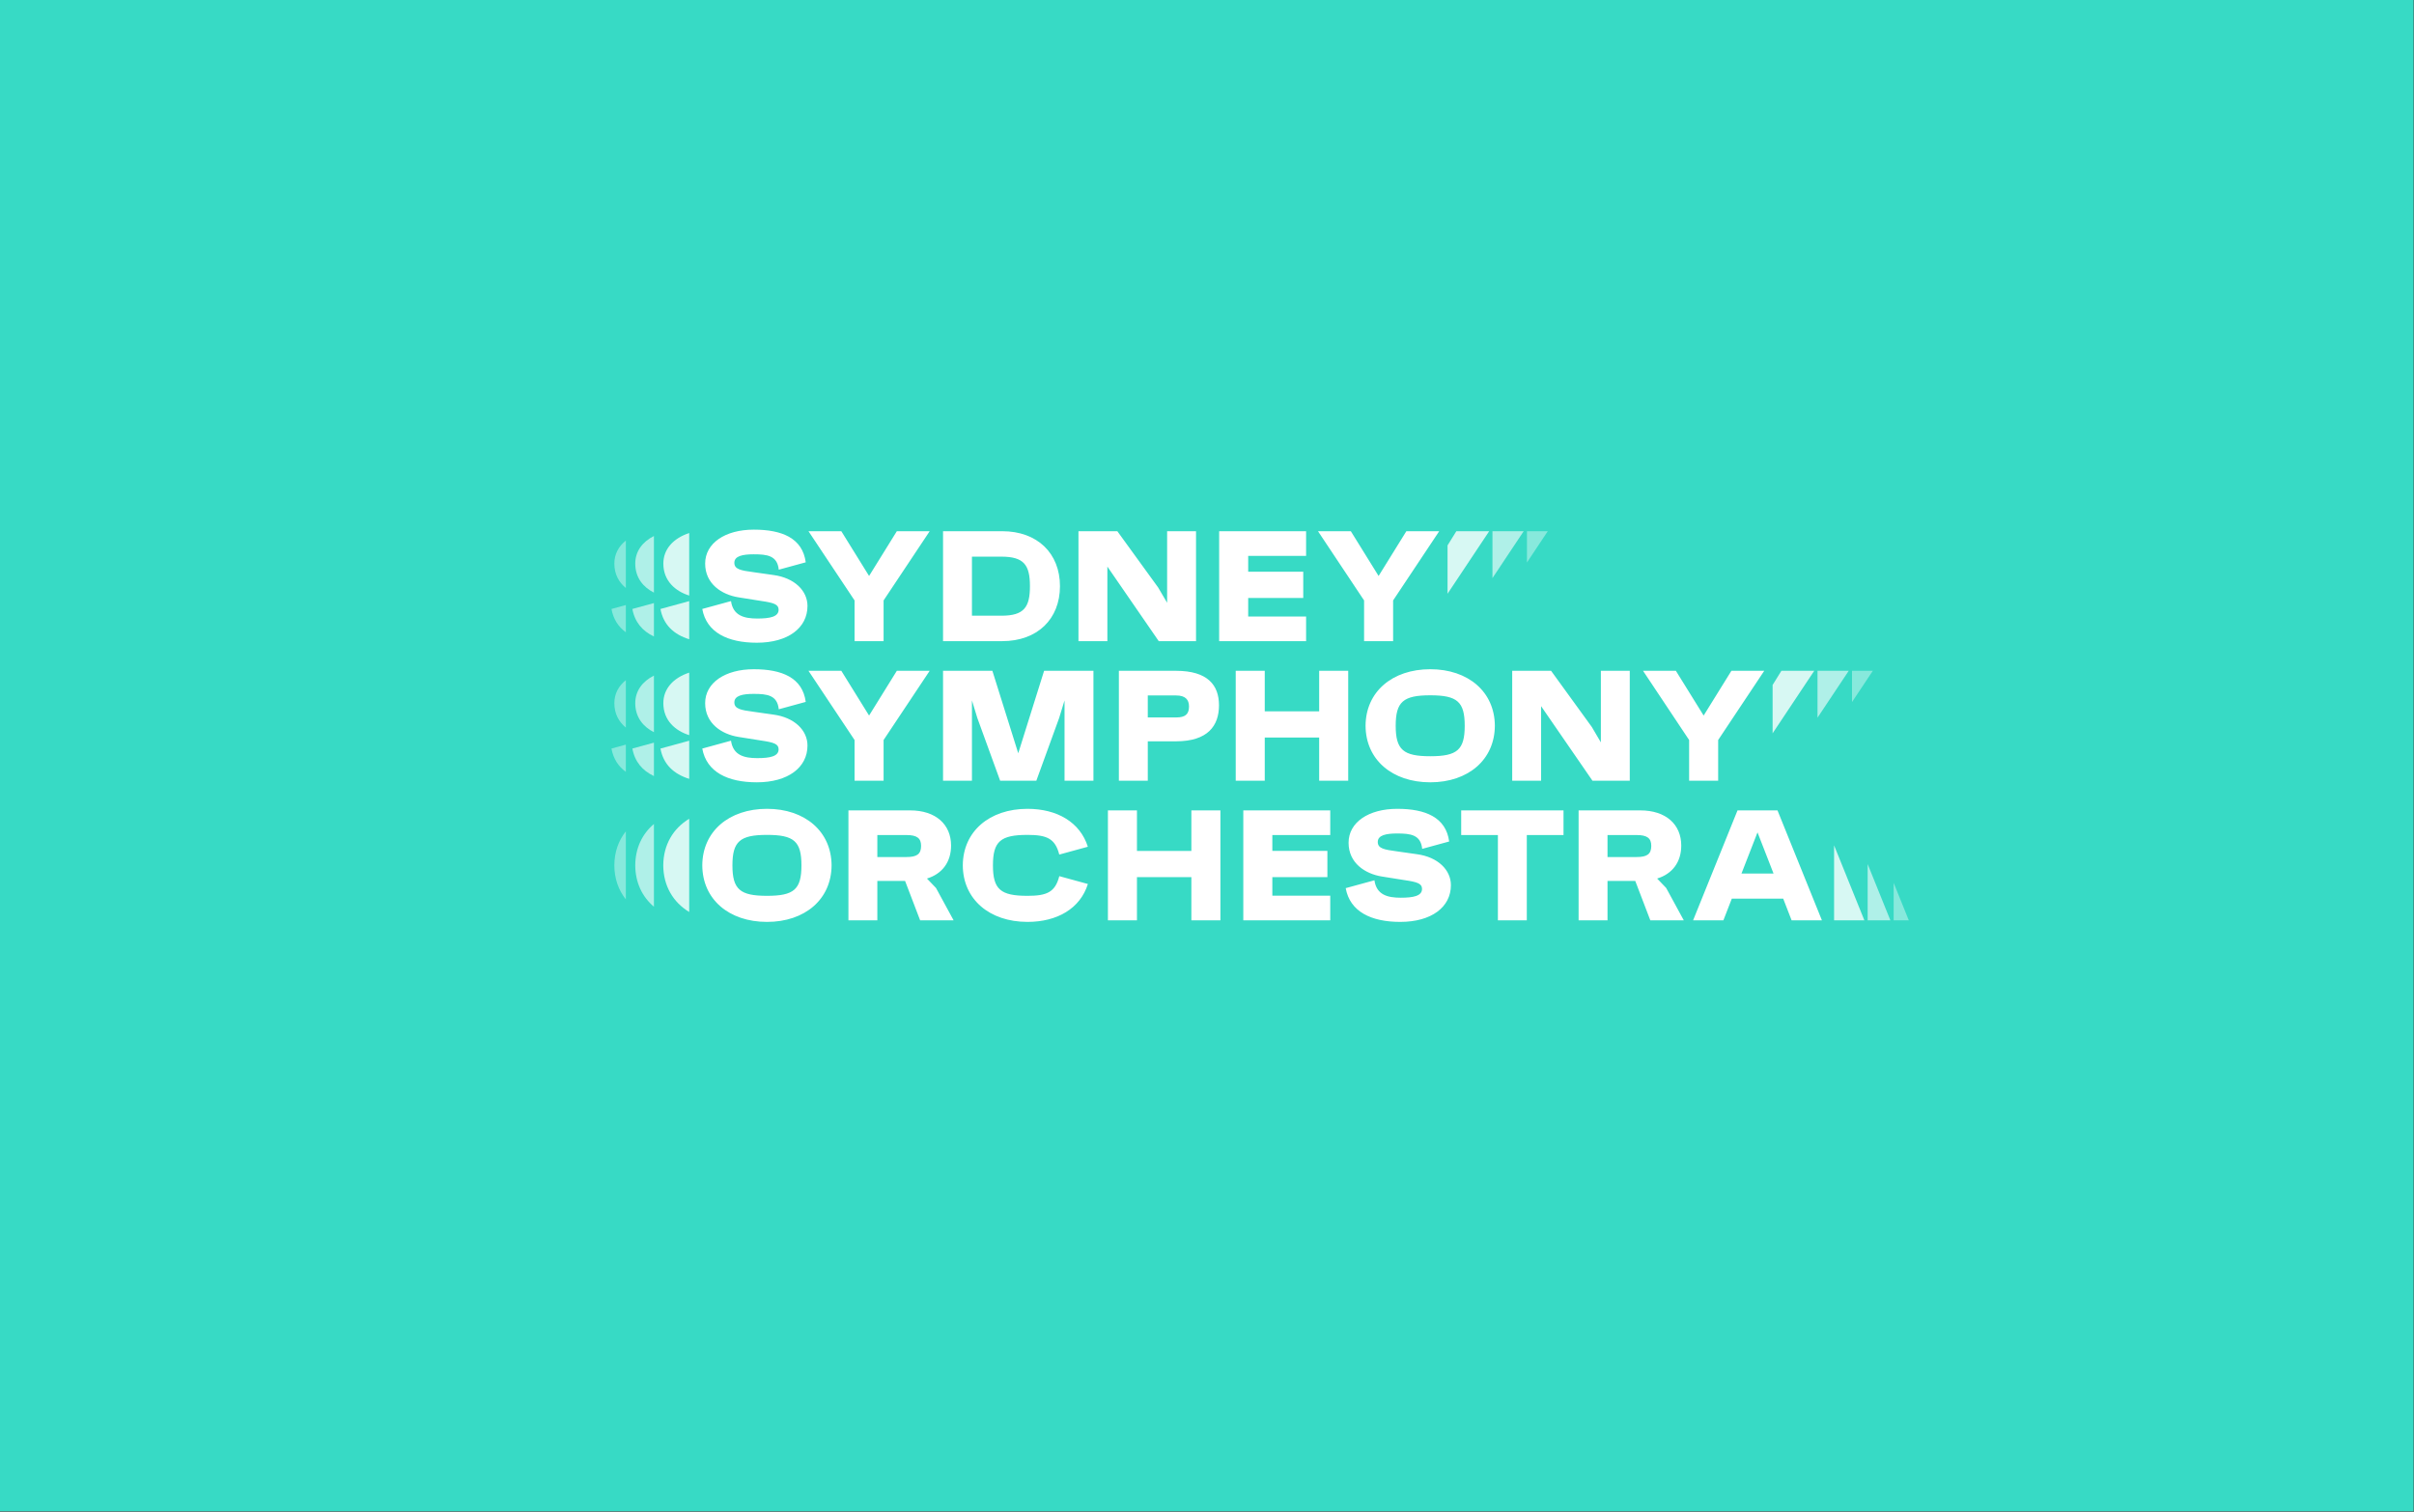
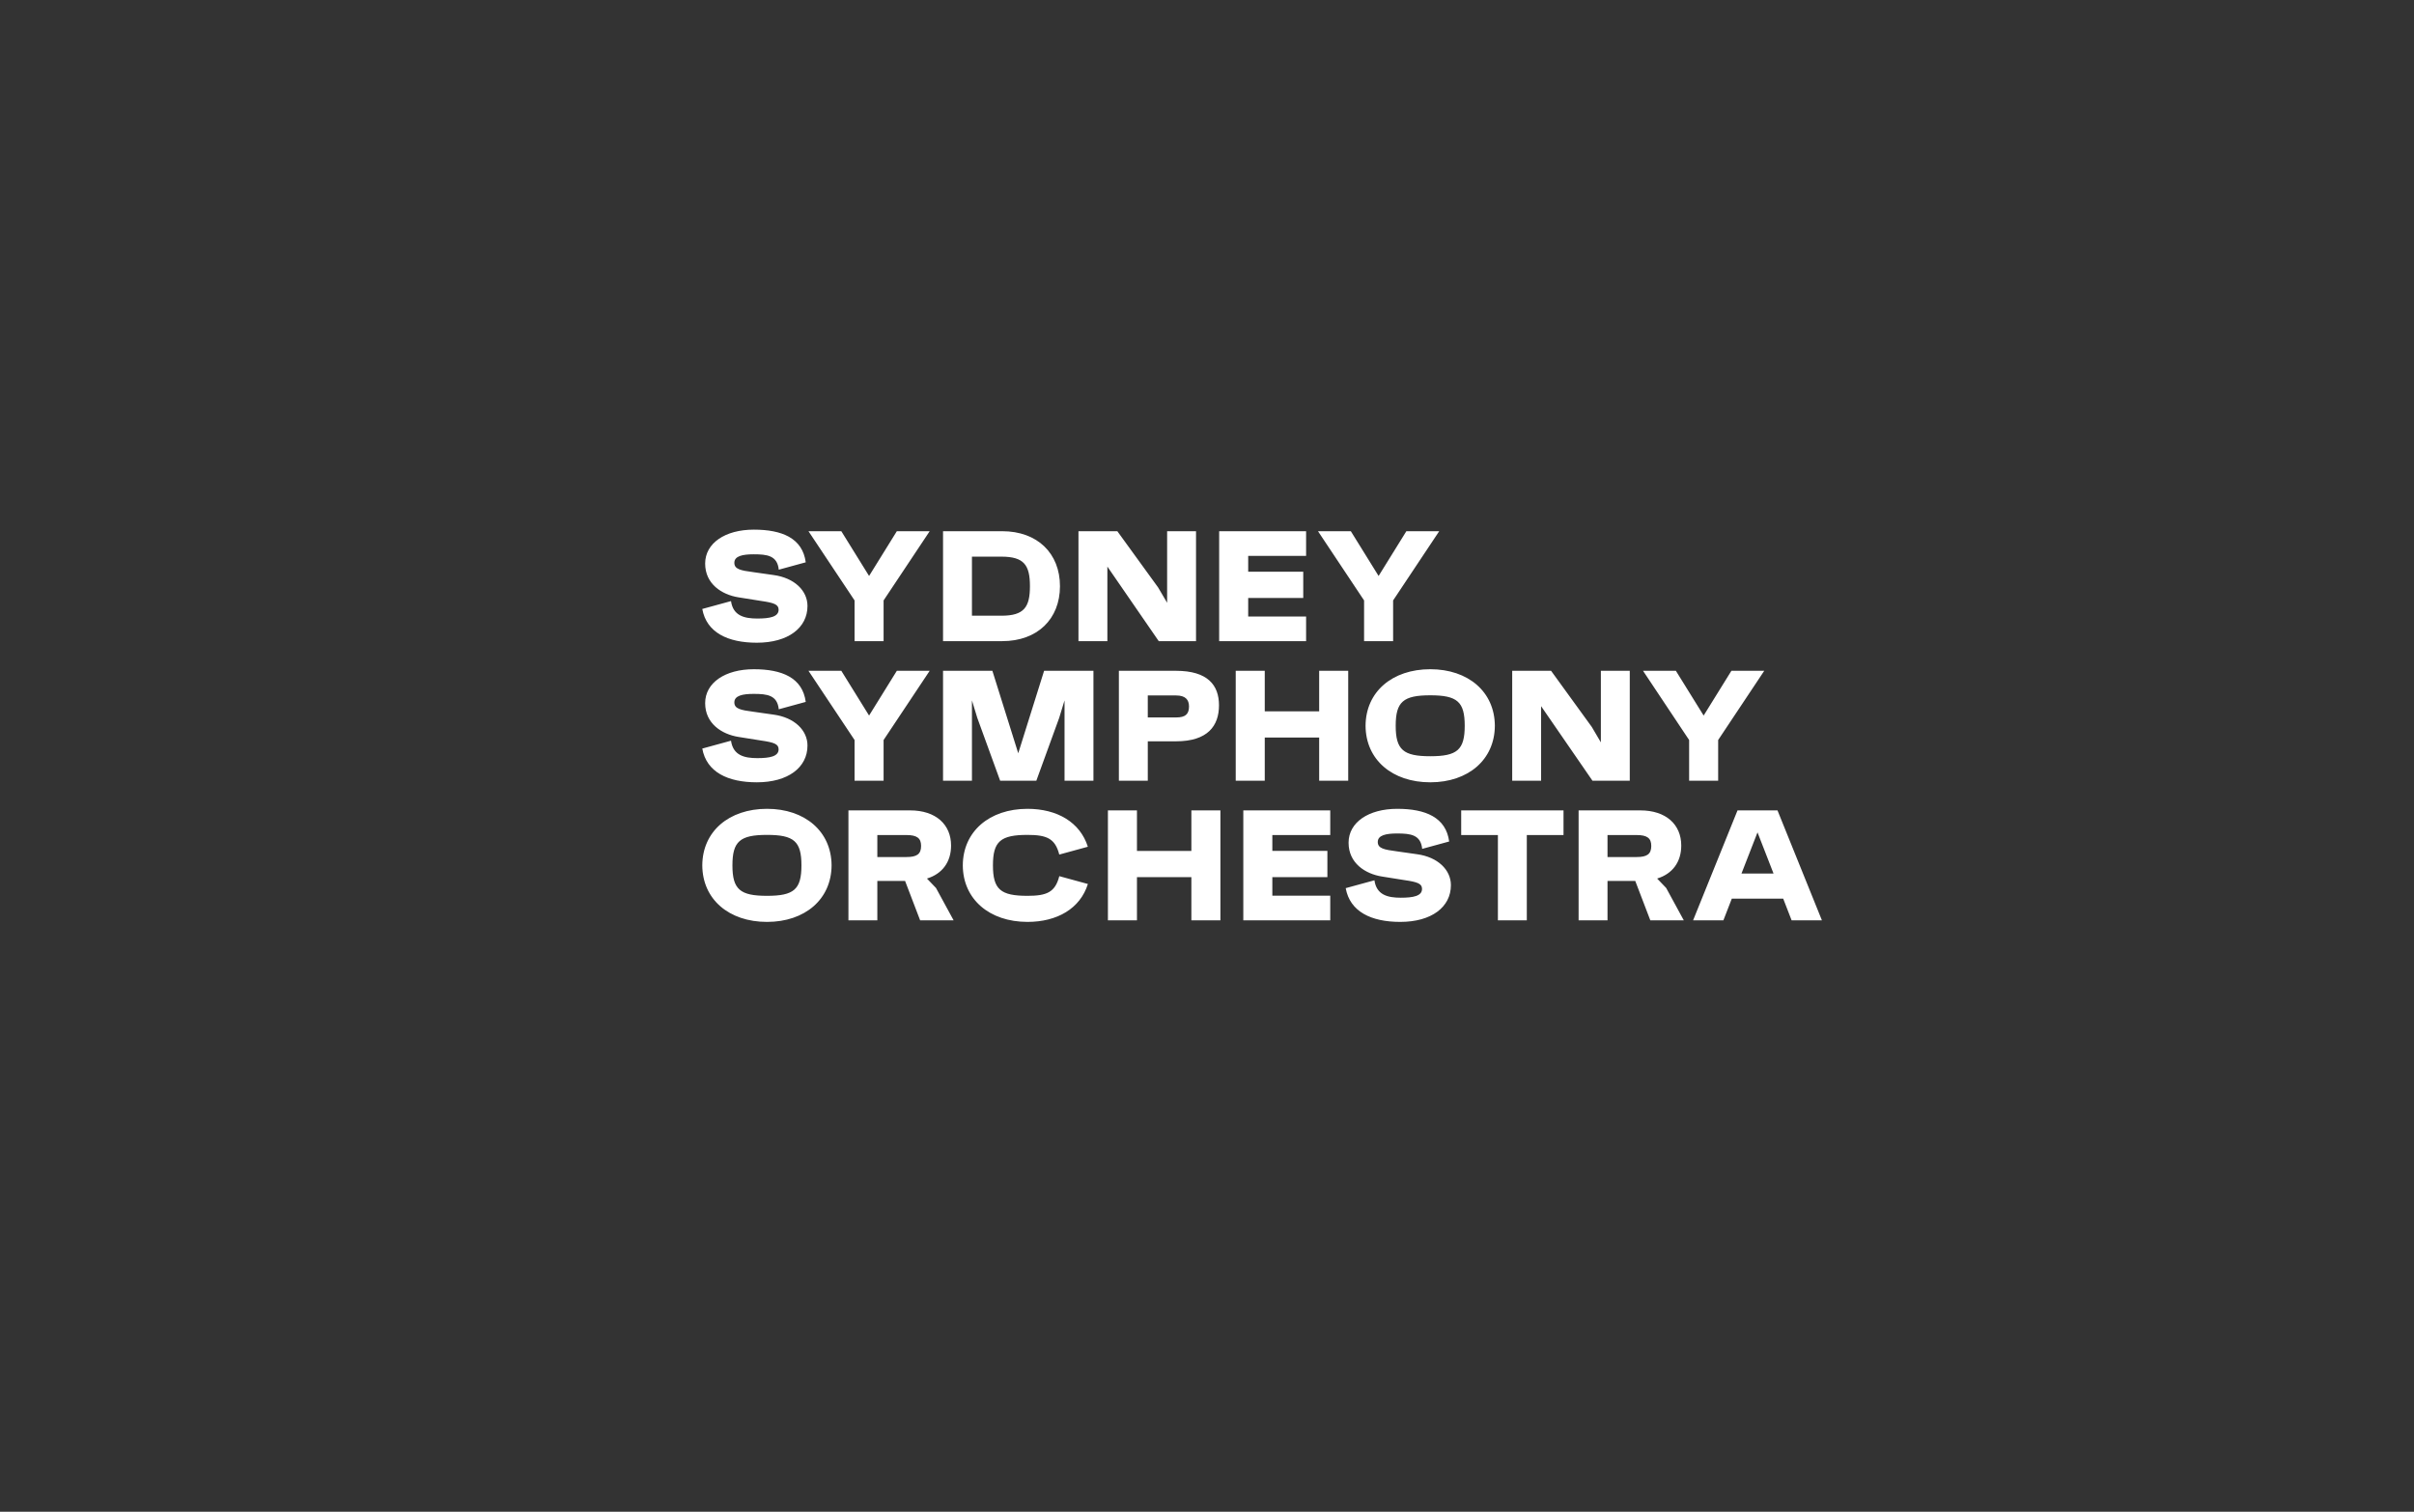
<svg xmlns="http://www.w3.org/2000/svg" xmlns:ns1="http://www.serif.com/" width="100%" height="100%" viewBox="0 0 4359 2730" version="1.1" xml:space="preserve" style="fill-rule:evenodd;clip-rule:evenodd;stroke-linejoin:round;stroke-miterlimit:2;">
  <rect x="0" y="0" width="4359" height="2730" fill="#333333" stroke="none" />
-   <rect id="Page-7" ns1:id="Page 7" x="0" y="0" width="4358.33" height="2729.17" style="fill:none;" />
  <g id="Layer-1" ns1:id="Layer 1">
-     <rect x="0" y="0" width="4358.33" height="2729.17" style="fill:#37dac5;" />
    <g opacity="0.4">
-       <path d="M2757.25,1015.76l37.592,-56.467l-37.592,0l0,56.467Zm-1627.17,126.042l0,-49.188l-25.945,7.1c3.32,18.417 12.445,32.263 25.945,42.088m-20.75,-124.075c0,19.471 8.4,34.012 20.75,44.125l0,-85.667c-13.154,10.488 -20.75,24.688 -20.75,41.542m20.75,606.437l0,-122.862c-13.166,16.516 -20.65,37.383 -20.766,61.429c0.116,24.046 7.6,44.917 20.766,61.433m-20.75,-354.354c0,19.471 8.4,34.013 20.75,44.125l0,-85.667c-13.154,10.488 -20.75,24.688 -20.75,41.542m20.75,124.075l0,-49.187l-25.945,7.1c3.32,18.416 12.445,32.262 25.945,42.087m2289.32,200.425l0,67.717l27.359,-0l-27.359,-67.717Zm-75.191,-382.933l37.595,-0l-37.595,56.466l-0,-56.466Z" style="fill:#fff;fill-rule:nonzero;" />
-     </g>
+       </g>
    <g opacity="0.6">
-       <path d="M2694.95,1043.99l56.392,-84.696l-56.392,0l0,84.696Zm-1547.86,-26.267c-0,25.721 14.654,42.842 33.721,52.496l-0,-102.271c-21.038,10.604 -33.721,27.975 -33.721,49.775m33.721,131.679l-0,-60.337l-38.913,10.65c4.292,23.812 18.271,40.004 38.913,49.687m-33.721,120.405c-0,25.72 14.654,42.841 33.721,52.495l-0,-102.27c-21.038,10.604 -33.721,27.975 -33.721,49.775m-0,292.925c0.146,31.066 12.575,56.833 33.721,74.733l-0,-149.467c-21.146,17.896 -33.575,43.667 -33.721,74.734m33.721,-161.246l-0,-60.338l-38.913,10.65c4.292,23.813 18.271,40.004 38.913,49.688m2191.65,158.962l-0,101.575l41.037,0l-41.037,-101.575Zm-90.55,-349.075l56.391,0l-56.391,84.7l-0,-84.7Z" style="fill:#fff;fill-rule:nonzero;" />
-     </g>
+       </g>
    <g opacity="0.8">
-       <path d="M3200.82,1236.99l-0,87.321l75.187,-112.933l-59.304,-0l-15.883,25.612Zm111.017,289.605l-0,135.433l54.716,-0l-54.716,-135.433Zm-2114.03,-508.867c0,31.321 21.725,49.908 46.7,57.767l0,-112.905c-28.729,9.421 -46.7,29.155 -46.7,55.138m0,252.083c0,31.321 21.725,49.909 46.7,57.767l0,-112.904c-28.729,9.421 -46.7,29.154 -46.7,55.137m46.7,136.688l0,-68.9l-51.887,14.204c5.142,28.517 24.137,46.142 51.887,54.696m0,-252.084l0,-68.9l-51.887,14.205c5.142,28.516 24.137,46.141 51.887,54.695m-46.829,408.321c0.179,37.034 17.759,66.588 46.829,84.184l0,-168.371c-29.07,17.6 -46.65,47.15 -46.829,84.187m1432.06,-603.437l59.304,-0l-75.188,112.929l0,-87.321l15.884,-25.608Z" style="fill:#fff;fill-rule:nonzero;" />
-     </g>
+       </g>
    <path d="M1885.35,1211.38l89.095,0l0,198.534l-52.187,-0l-0,-145.109l-9.692,31.663l-41.254,113.446l-65.317,-0l-41.254,-113.446l-9.687,-31.663l-0,145.109l-52.192,-0l0,-198.534l89.096,0l46.696,148.9l46.696,-148.9Zm-130.296,-99.487l-0,-106.659l53.191,0c40.938,0 51.53,15.33 51.53,53.33c-0,38 -10.592,53.329 -51.53,53.329l-53.191,-0Zm158.946,-53.329c-0,-59.275 -40.684,-99.267 -104.28,-99.267l-106.858,-0l0,198.533l106.858,0c63.596,0 104.28,-39.987 104.28,-99.266m549.141,25.733l-83.225,-125l59.304,-0l50.134,80.833l50.133,-80.833l59.304,-0l-83.225,125l0,73.537l-52.425,0l0,-73.537Zm-370.771,73.533l-92.77,-134.646l-0,134.646l-52.192,0l-0,-198.533l70.187,-0l73.63,101.537l16.279,27.709l-0,-129.246l52.187,-0l0,198.533l-67.321,0Zm266.084,0l-156.992,0l0,-198.533l156.992,-0l-0,44.529l-104.567,0l0,28.646l99.413,-0l-0,47.367l-99.413,-0l0,33.466l104.567,0l-0,44.525Zm-207.171,305.634l52.425,-0l-0,198.533l-52.425,-0l-0,-77.992l-98.267,0l0,77.992l-52.425,-0l0,-198.533l52.425,-0l0,73.175l98.267,-0l-0,-73.175Zm-766.271,154.287c-48.704,0 -62.454,-11.625 -62.454,-55.021c-0,-43.396 13.75,-55.021 62.454,-55.021c48.704,0 62.167,11.625 62.167,55.021c-0,43.396 -13.463,55.021 -62.167,55.021m0,-157.129c-68.833,-0 -116.583,40.879 -116.875,102.108c0.292,61.229 48.042,102.109 116.875,102.109c68.546,-0 116.292,-40.88 116.588,-102.109c-0.296,-61.229 -48.042,-102.108 -116.588,-102.108m1234.92,137.842c0,39.712 -35.237,66.37 -91.392,66.37c-52.504,0 -90.908,-18.408 -98.579,-60.954l51.888,-14.2c3.725,26.371 23.775,31.479 47.554,31.479c22.633,0 38.387,-3.12 38.387,-15.887c0,-9.642 -8.308,-12.479 -31.512,-15.879l-40.967,-6.525c-30.079,-4.821 -60.162,-24.109 -60.162,-60.979c-0,-36.871 36.096,-61.263 87.954,-61.263c50.704,0 87.946,15.317 93.679,58.996l-48.704,13.329c-2.579,-25.525 -20.913,-27.796 -45.267,-27.796c-20.05,0 -34.95,3.121 -34.95,15.317c0,11.629 11.175,13.9 34.95,17.017l35.813,5.104c37.816,5.108 61.308,28.362 61.308,55.871m524.7,-20.988l28.938,-74.308l28.933,74.308l-57.871,0Zm65.033,-114.012l-72.191,-0l-80.217,198.533l54.721,-0l15.179,-39.138l92.821,0l15.183,39.138l54.721,-0l-80.217,-198.533Zm-571.166,-0l184.779,-0l-0,44.529l-66.292,-0l0,154.004l-52.191,-0l-0,-154.004l-66.296,-0l-0,-44.529Zm-393.438,-0l156.996,-0l0,44.529l-104.571,-0l0,28.646l99.409,-0l-0,47.366l-99.409,0l0,33.467l104.571,-0l0,44.525l-156.996,-0l0,-198.533Zm710.321,84.237l-52.662,0l-0,-39.708l52.662,-0c18.908,-0 26.358,5.671 26.358,19.571c0,14.745 -7.45,20.137 -26.358,20.137m36.958,38.854c27.788,-8.508 43.542,-30.066 43.542,-59.562c0,-38.004 -27.504,-63.529 -73.908,-63.529l-111.442,-0l0,198.533l52.188,-0l-0,-71.188l50.083,0l27.217,71.188l60.445,-0l-31.796,-58.425l-16.329,-17.017Zm-1355.45,-38.854l-52.662,0l-0,-39.708l52.662,-0c18.909,-0 26.359,5.671 26.359,19.571c-0,14.745 -7.45,20.137 -26.359,20.137m36.959,38.854c27.787,-8.508 43.541,-30.066 43.541,-59.562c0,-38.004 -27.5,-63.529 -73.908,-63.529l-111.442,-0l0,198.533l52.188,-0l-0,-71.188l50.083,0l27.217,71.188l60.45,-0l-31.8,-58.425l-16.329,-17.017Zm238.954,-4.321l51.641,14.138c-13.912,44.358 -55.35,68.462 -109.137,68.462c-68.75,-0.058 -116.438,-40.916 -116.733,-102.104c0.295,-61.183 47.983,-102.046 116.733,-102.104c53.687,0 95.075,24.233 109.062,68.483l-51.608,14.13c-7.412,-29.18 -22.775,-35.53 -57.454,-35.53l-0,0.005c-48.579,0.02 -62.313,11.666 -62.313,55.016c0,43.354 13.734,54.996 62.313,55.021c34.75,0 50.104,-6.383 57.496,-35.517m870.021,-172.32l-52.192,-0l-0,-198.534l70.192,0l73.625,101.538l16.279,27.708l-0,-129.246l52.187,0l0,198.534l-67.321,-0l-92.77,-134.646l-0,134.646Zm-1514.69,-58.117l51.887,-14.2c3.725,26.371 23.78,31.479 47.555,31.479c22.633,0 38.391,-3.121 38.391,-15.887c0,-9.642 -8.308,-12.48 -31.516,-15.88l-40.967,-6.525c-30.079,-4.82 -60.158,-24.108 -60.158,-60.979c-0,-36.871 36.095,-61.262 87.95,-61.262c50.708,-0 87.95,15.316 93.679,58.996l-48.7,13.329c-2.584,-25.525 -20.917,-27.796 -45.267,-27.796c-20.054,-0 -34.95,3.121 -34.95,15.317c0,11.629 11.171,13.9 34.95,17.016l35.813,5.104c37.812,5.109 61.304,28.363 61.304,55.871c-0,39.713 -35.238,66.371 -91.388,66.371c-52.508,0 -90.912,-18.408 -98.583,-60.954m137.833,-250.692c0,-9.641 -8.308,-12.479 -31.516,-15.879l-40.967,-6.525c-30.079,-4.821 -60.158,-24.108 -60.158,-60.979c-0,-36.871 36.095,-61.263 87.95,-61.263c50.708,0 87.95,15.317 93.679,58.996l-48.7,13.329c-2.584,-25.525 -20.917,-27.795 -45.267,-27.795c-20.054,-0 -34.95,3.12 -34.95,15.316c0,11.629 11.171,13.9 34.95,17.017l35.813,5.104c37.812,5.108 61.304,28.363 61.304,55.871c-0,39.712 -35.238,66.371 -91.388,66.371c-52.508,-0 -90.912,-18.409 -98.583,-60.955l51.887,-14.2c3.725,26.371 23.78,31.48 47.555,31.48c22.633,-0 38.391,-3.121 38.391,-15.888m741.059,174.658c-0,13.98 -6.588,19.855 -23.205,19.855l-51.229,-0l0,-39.709l51.229,0c16.617,0 23.205,7.55 23.205,19.854m-126.625,-64.383l-0,198.533l52.191,0l0,-71.187l50.942,-0c57.3,-0 77.637,-27.925 77.637,-65.067c0,-36.308 -20.337,-62.279 -77.637,-62.279l-103.133,0Zm263.408,198.533l-52.425,0l-0,-198.533l52.425,0l-0,73.175l98.267,0l-0,-73.175l52.425,0l-0,198.533l-52.425,0l-0,-77.991l-98.267,-0l-0,77.991Zm766.292,0l-0,-73.533l-83.225,-125l59.304,0l50.133,80.829l50.133,-80.829l59.305,0l-83.225,125l-0,73.533l-52.425,0Zm-1506.99,-325.616l-83.221,-125l59.3,-0l50.133,80.829l50.138,-80.829l59.3,-0l-83.225,125l-0,73.533l-52.425,0l-0,-73.533Zm-0,252.083l-83.221,-125l59.3,0l50.133,80.829l50.138,-80.829l59.3,0l-83.225,125l-0,73.533l-52.425,0l-0,-73.533Zm1101.77,-25.733c-0,43.396 -13.463,55.021 -62.167,55.021c-48.704,-0 -62.454,-11.625 -62.454,-55.021c-0,-43.396 13.75,-55.021 62.454,-55.021c48.704,-0 62.167,11.625 62.167,55.021m-179.046,-0c0.3,61.229 48.05,102.108 116.879,102.108c68.542,0 116.292,-40.879 116.588,-102.108c-0.296,-61.229 -48.046,-102.109 -116.588,-102.109c-68.829,0 -116.579,40.88 -116.879,102.109" style="fill:#fff;fill-rule:nonzero;" />
  </g>
</svg>